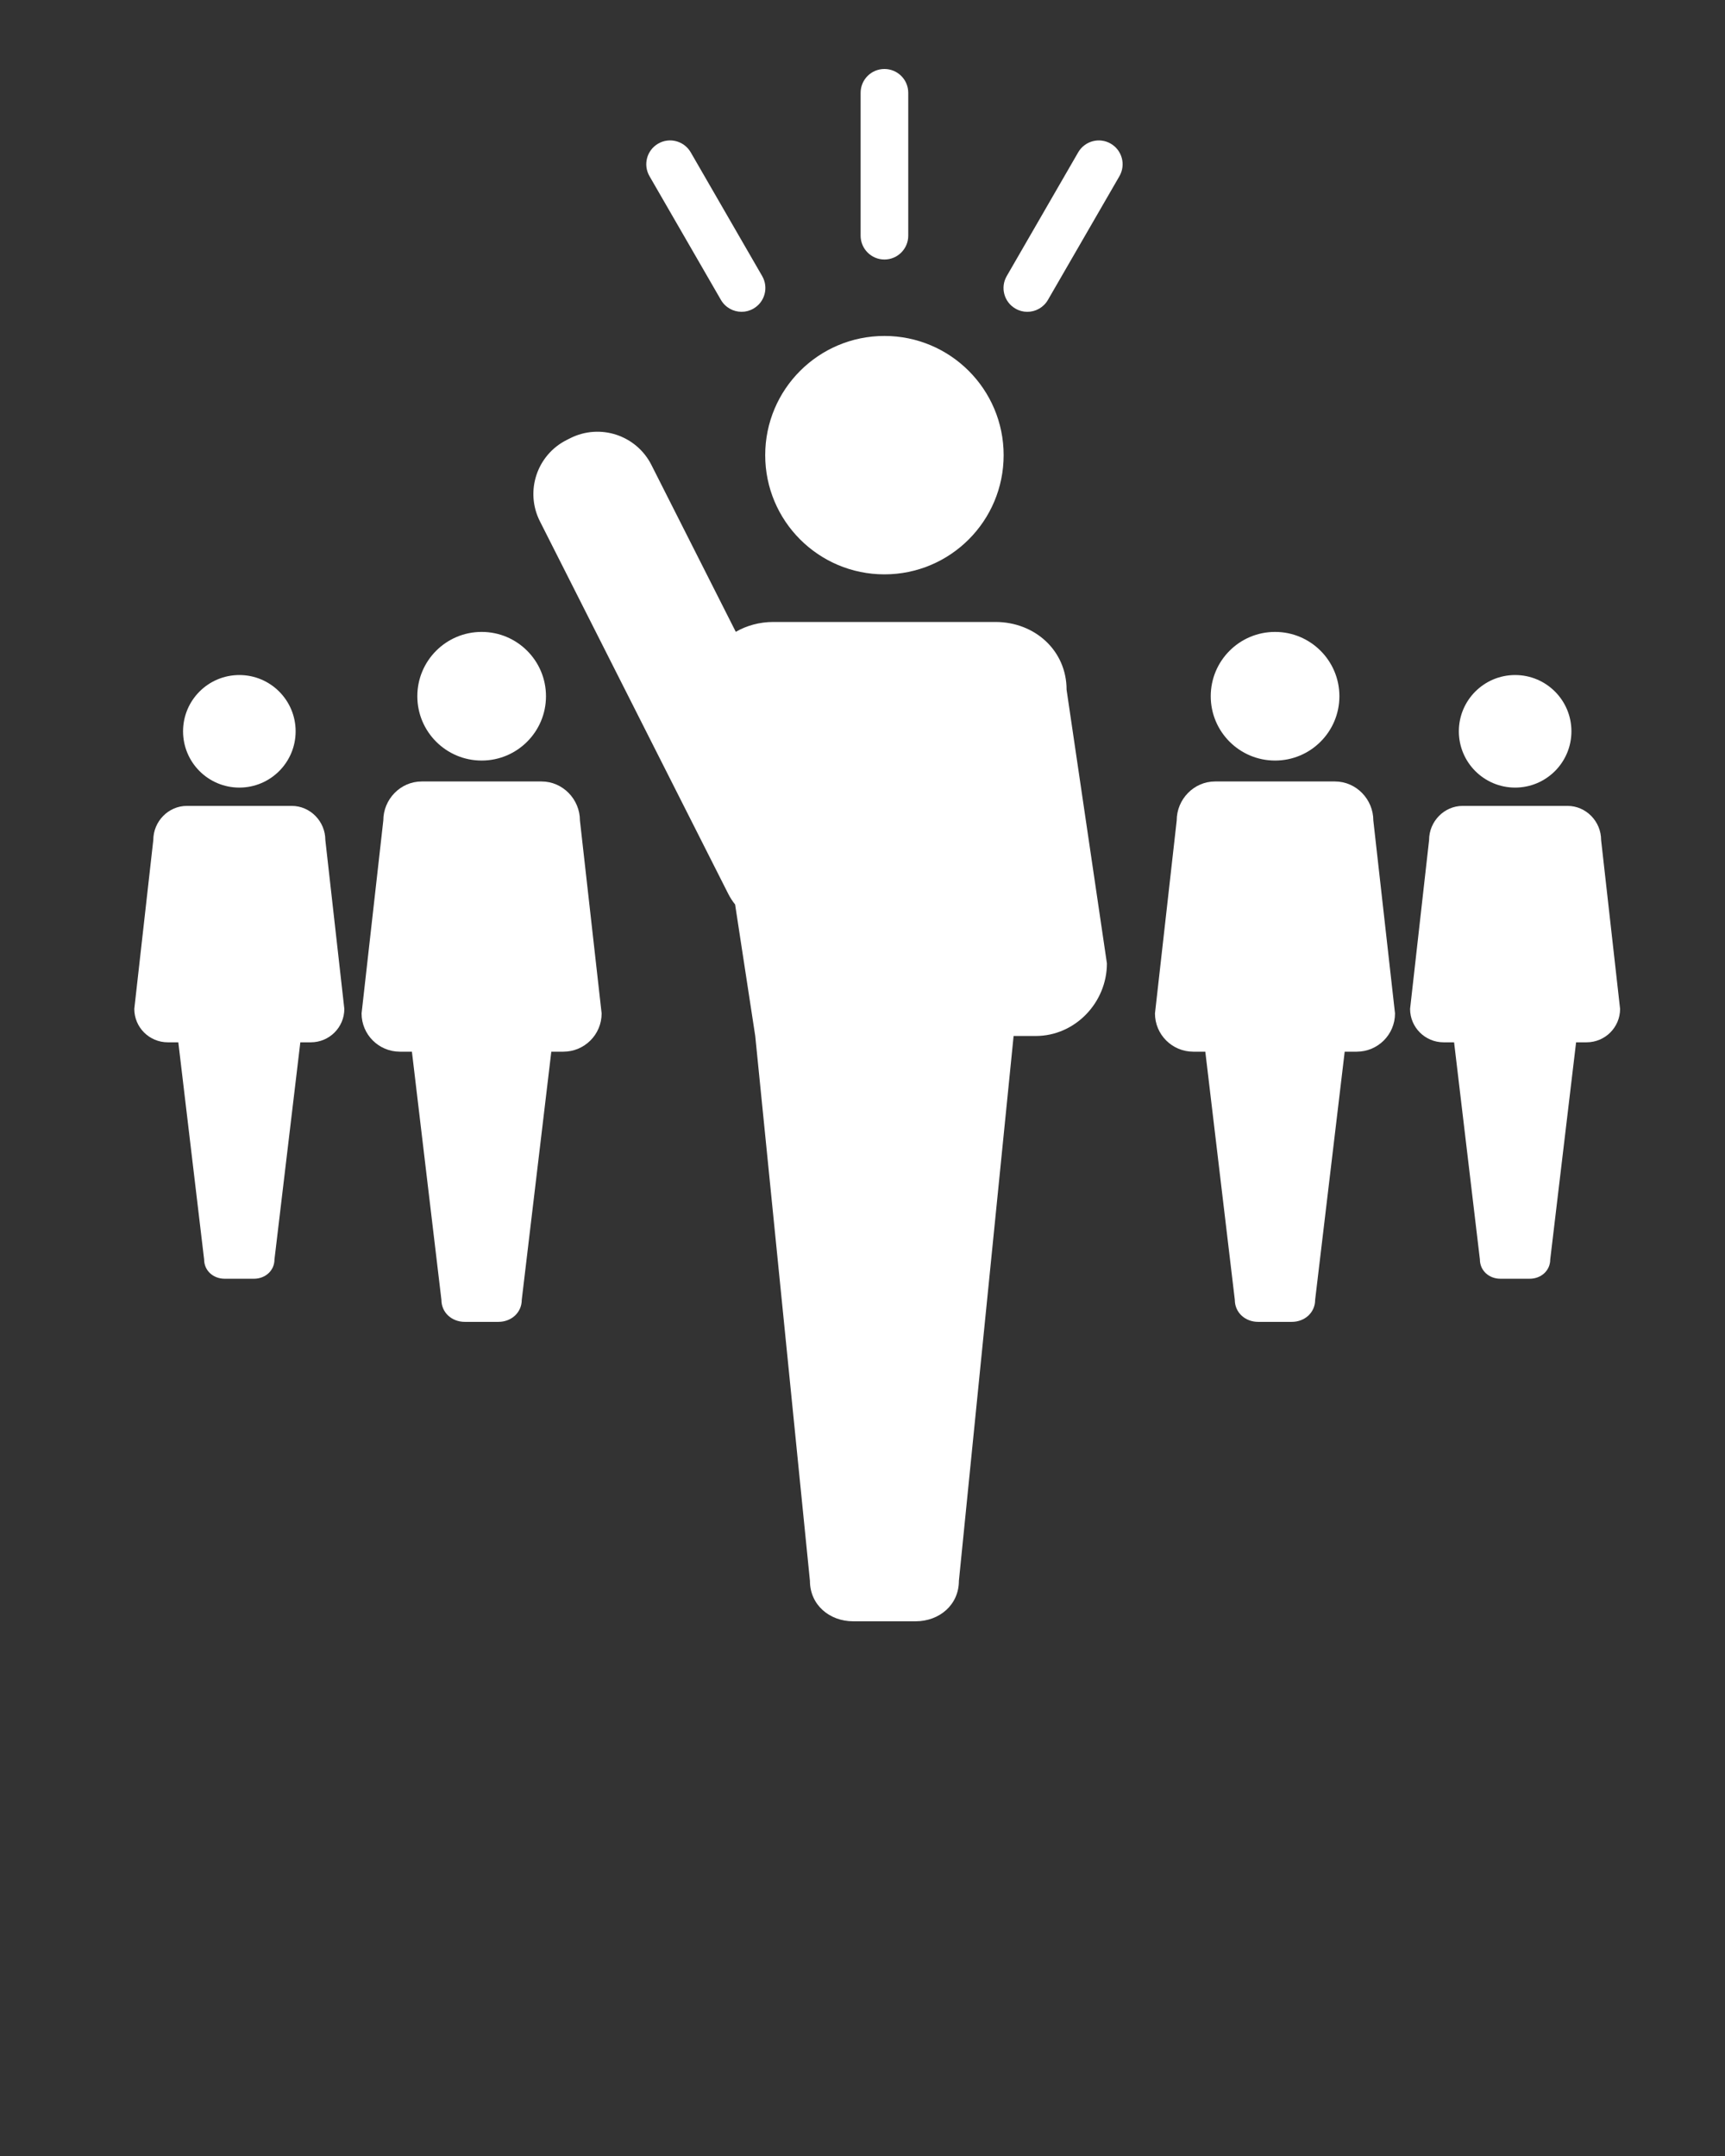
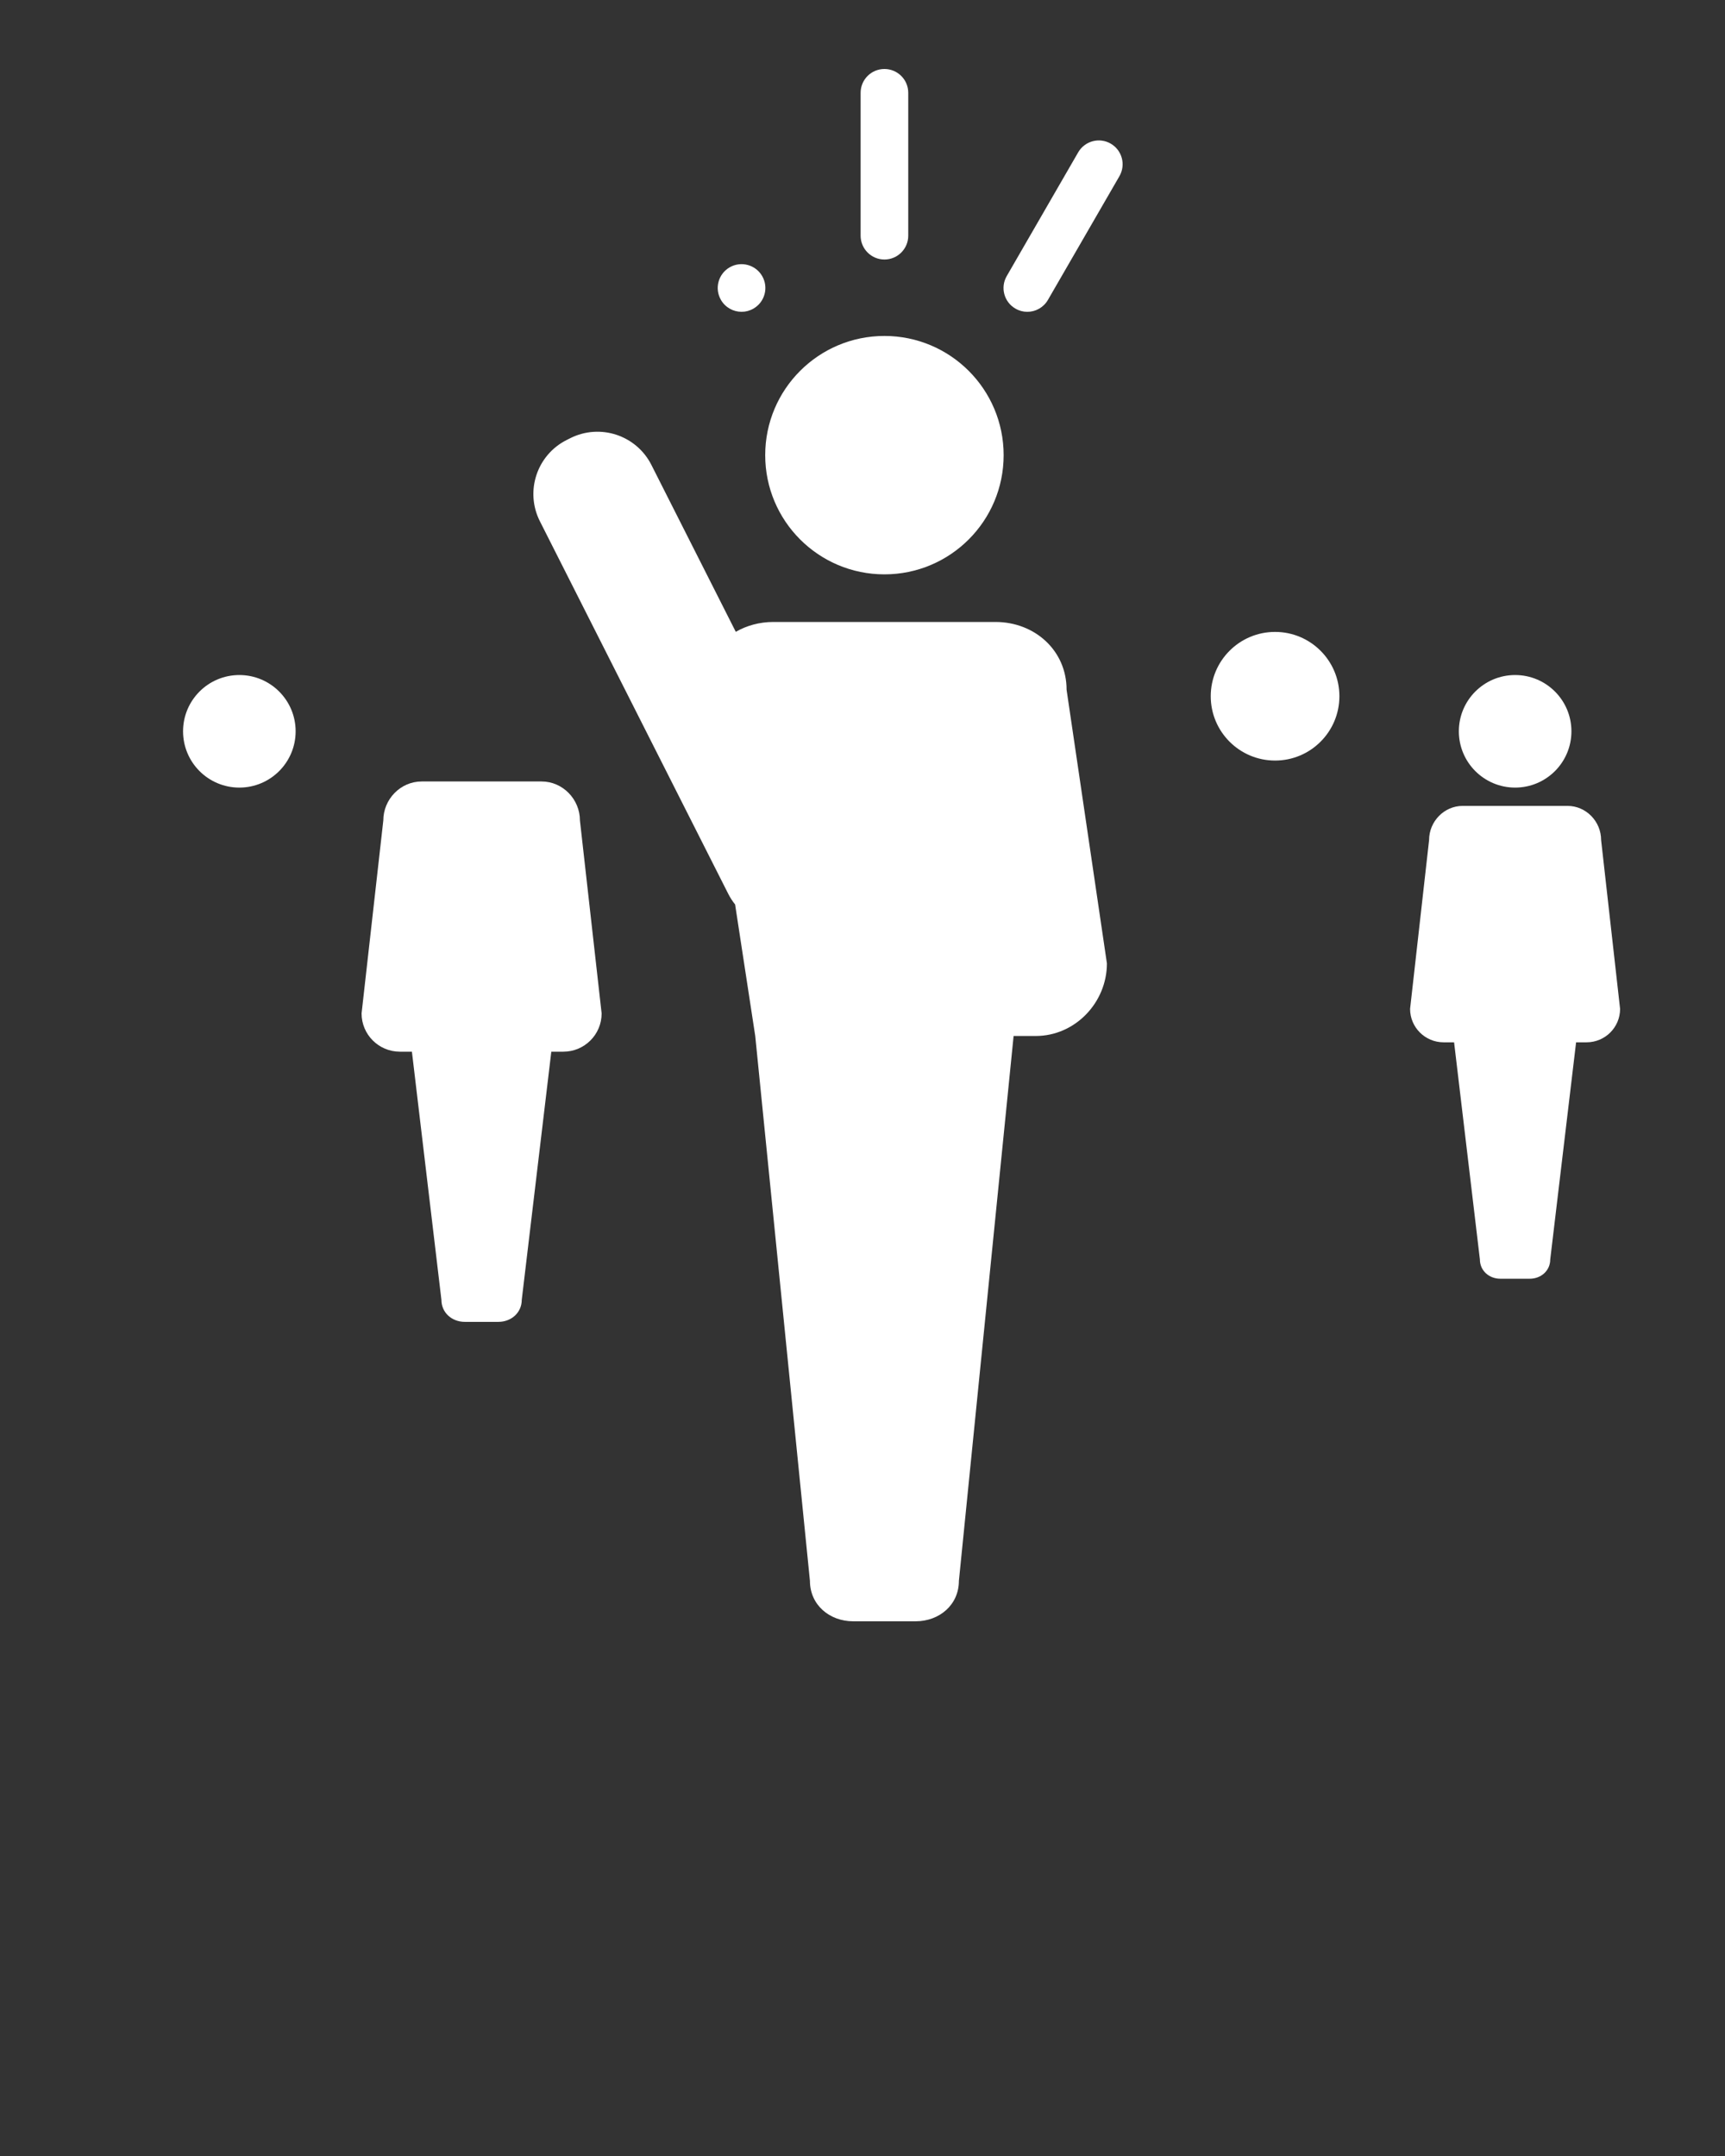
<svg xmlns="http://www.w3.org/2000/svg" version="1.1" x="0px" y="0px" viewBox="0 0 100 125" fill="rgb(255,255,255)" enable-background="new 0 0 100 100" xml:space="preserve">
  <rect x="0" y="0" width="100" height="125" fill="#333333" stroke="none" />
  <g>
    <path fill="rgb(255,255,255)" d="M57.708,36.06H44.832c-0.801,0-1.545,0.208-2.178,0.572l-4.892-9.677c-0.874-1.728-2.981-2.42-4.709-1.547l-0.209,0.105   c-1.727,0.874-2.419,2.981-1.546,4.709l10.921,21.604c0.113,0.223,0.247,0.428,0.396,0.613l1.167,7.625l3.171,31.592   c0,1.386,1.126,2.343,2.512,2.343h3.61c1.387,0,2.513-0.957,2.513-2.343l3.172-31.592h1.285c2.278,0,4.124-1.935,4.124-4.209   L61.831,39.99C61.832,37.715,59.986,36.06,57.708,36.06z" />
    <circle fill="rgb(255,255,255)" cx="51.271" cy="26.389" r="6.911" />
    <path fill="rgb(255,255,255)" d="M51.271,15.046c0.763,0,1.381-0.619,1.381-1.381V5.381C52.652,4.618,52.034,4,51.271,4c-0.764,0-1.38,0.618-1.38,1.381   v8.284C49.892,14.427,50.51,15.046,51.271,15.046z" />
-     <path fill="rgb(255,255,255)" d="M41.793,17.388c0.256,0.442,0.72,0.69,1.197,0.69c0.234,0,0.472-0.06,0.689-0.186c0.661-0.381,0.887-1.226,0.505-1.886   l-4.142-7.174c-0.381-0.66-1.226-0.887-1.886-0.506c-0.661,0.382-0.887,1.226-0.505,1.887L41.793,17.388z" />
+     <path fill="rgb(255,255,255)" d="M41.793,17.388c0.256,0.442,0.72,0.69,1.197,0.69c0.234,0,0.472-0.06,0.689-0.186c0.661-0.381,0.887-1.226,0.505-1.886   c-0.381-0.66-1.226-0.887-1.886-0.506c-0.661,0.382-0.887,1.226-0.505,1.887L41.793,17.388z" />
    <path fill="rgb(255,255,255)" d="M64.389,8.327c-0.66-0.381-1.505-0.154-1.886,0.506l-4.142,7.174c-0.383,0.66-0.156,1.505,0.505,1.886   c0.217,0.126,0.454,0.186,0.688,0.186c0.478,0,0.939-0.248,1.195-0.69l4.145-7.174C65.275,9.553,65.049,8.709,64.389,8.327z" />
  </g>
  <g>
-     <path fill="rgb(255,255,255)" d="M79.613,47.568c0-1.229-0.995-2.26-2.223-2.26h-6.951c-1.228,0-2.224,1.031-2.224,2.26l-1.26,11.188   c0,1.229,0.996,2.219,2.224,2.219h0.694l1.71,14.385c0,0.746,0.607,1.279,1.355,1.279h1.947c0.746,0,1.355-0.533,1.355-1.279   l1.713-14.385h0.693c1.228,0,2.224-0.99,2.224-2.219L79.613,47.568z" />
    <circle cx="73.917" cy="40.366" r="3.729" />
  </g>
  <g>
    <path fill="rgb(255,255,255)" d="M33.619,47.568c0-1.229-0.996-2.26-2.224-2.26h-6.95c-1.228,0-2.224,1.031-2.224,2.26l-1.26,11.188   c0,1.229,0.996,2.219,2.224,2.219h0.694l1.71,14.385c0,0.746,0.607,1.279,1.356,1.279h1.946c0.747,0,1.356-0.533,1.356-1.279   l1.713-14.385h0.693c1.228,0,2.224-0.99,2.224-2.219L33.619,47.568z" />
-     <circle fill="rgb(255,255,255)" cx="27.922" cy="40.366" r="3.729" />
  </g>
  <g>
    <path fill="rgb(255,255,255)" d="M92.818,48.702c0-1.075-0.871-1.978-1.945-1.978h-6.081c-1.074,0-1.946,0.902-1.946,1.978l-1.102,9.79   c0,1.074,0.871,1.939,1.945,1.939h0.606l1.496,12.588c0,0.652,0.532,1.119,1.188,1.119h1.703c0.652,0,1.187-0.467,1.187-1.119   l1.499-12.588h0.605c1.074,0,1.945-0.865,1.945-1.939L92.818,48.702z" />
    <circle fill="rgb(255,255,255)" cx="87.834" cy="42.4" r="3.263" />
  </g>
  <g>
-     <path fill="rgb(255,255,255)" d="M18.86,48.702c0-1.075-0.872-1.978-1.946-1.978h-6.081c-1.074,0-1.946,0.902-1.946,1.978l-1.102,9.79   c0,1.074,0.871,1.939,1.945,1.939h0.607l1.496,12.588c0,0.652,0.532,1.119,1.188,1.119h1.703c0.653,0,1.187-0.467,1.187-1.119   l1.499-12.588h0.606c1.074,0,1.945-0.865,1.945-1.939L18.86,48.702z" />
    <circle fill="rgb(255,255,255)" cx="13.875" cy="42.4" r="3.263" />
  </g>
</svg>